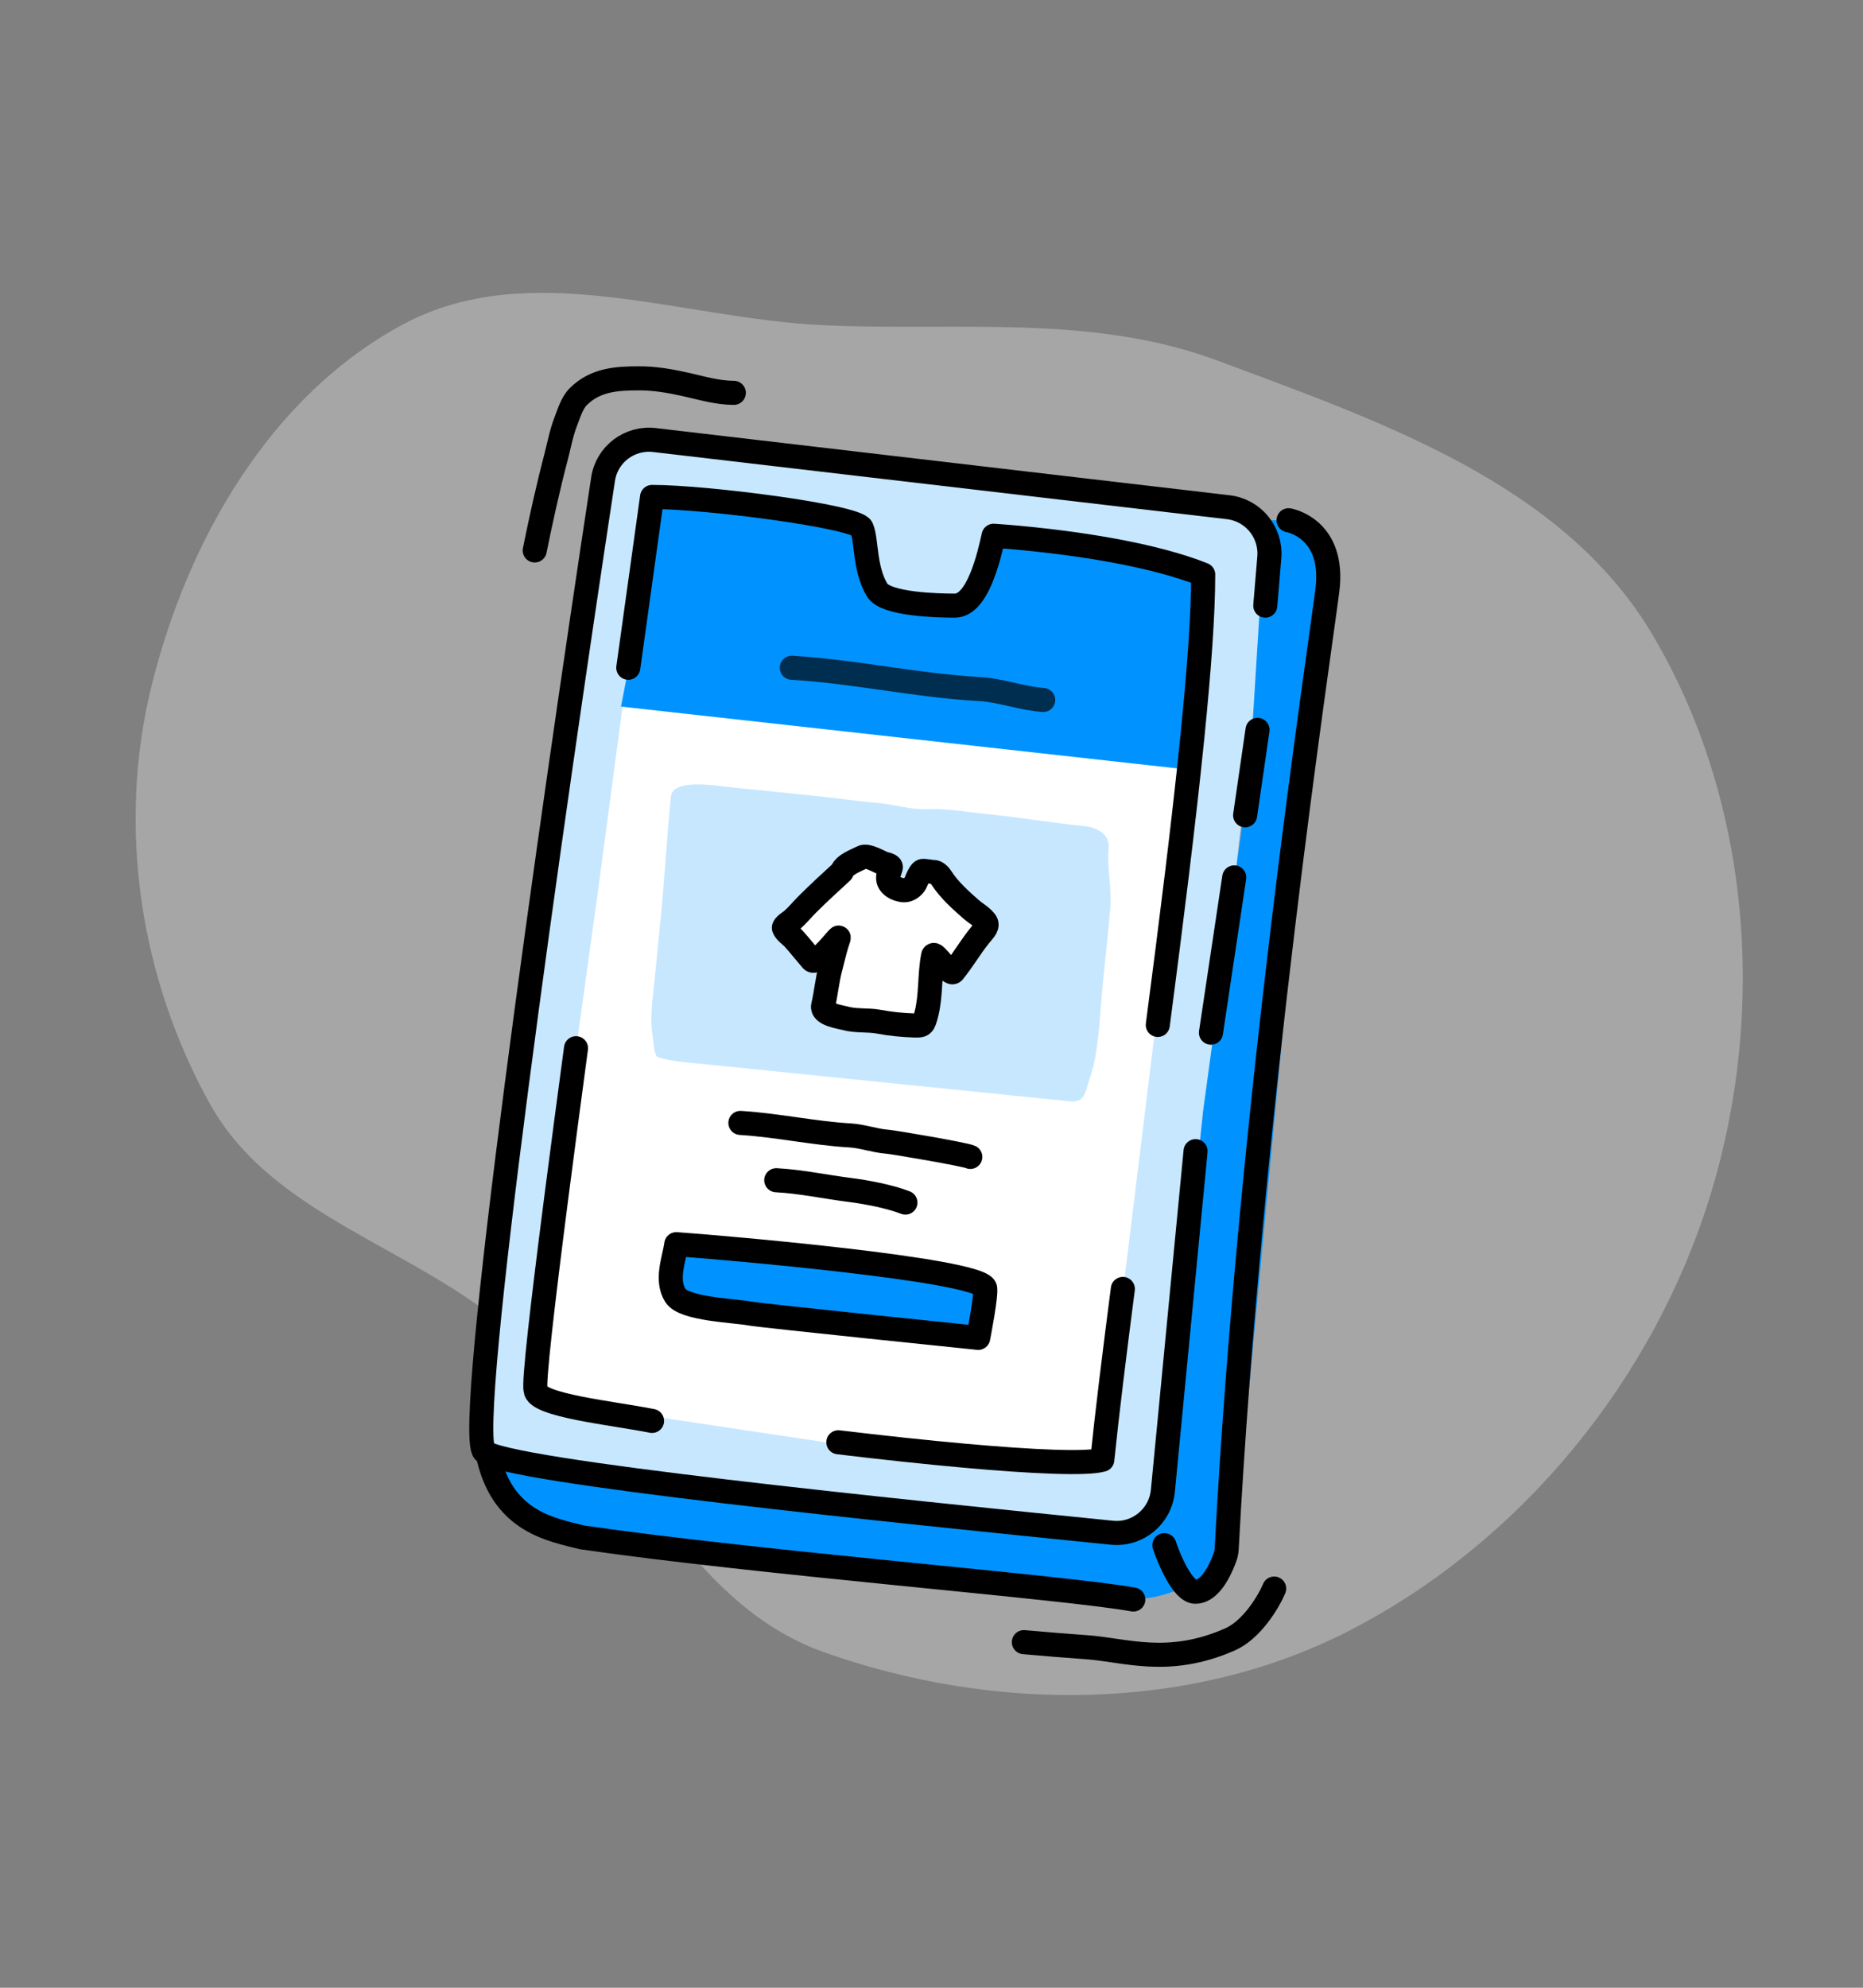
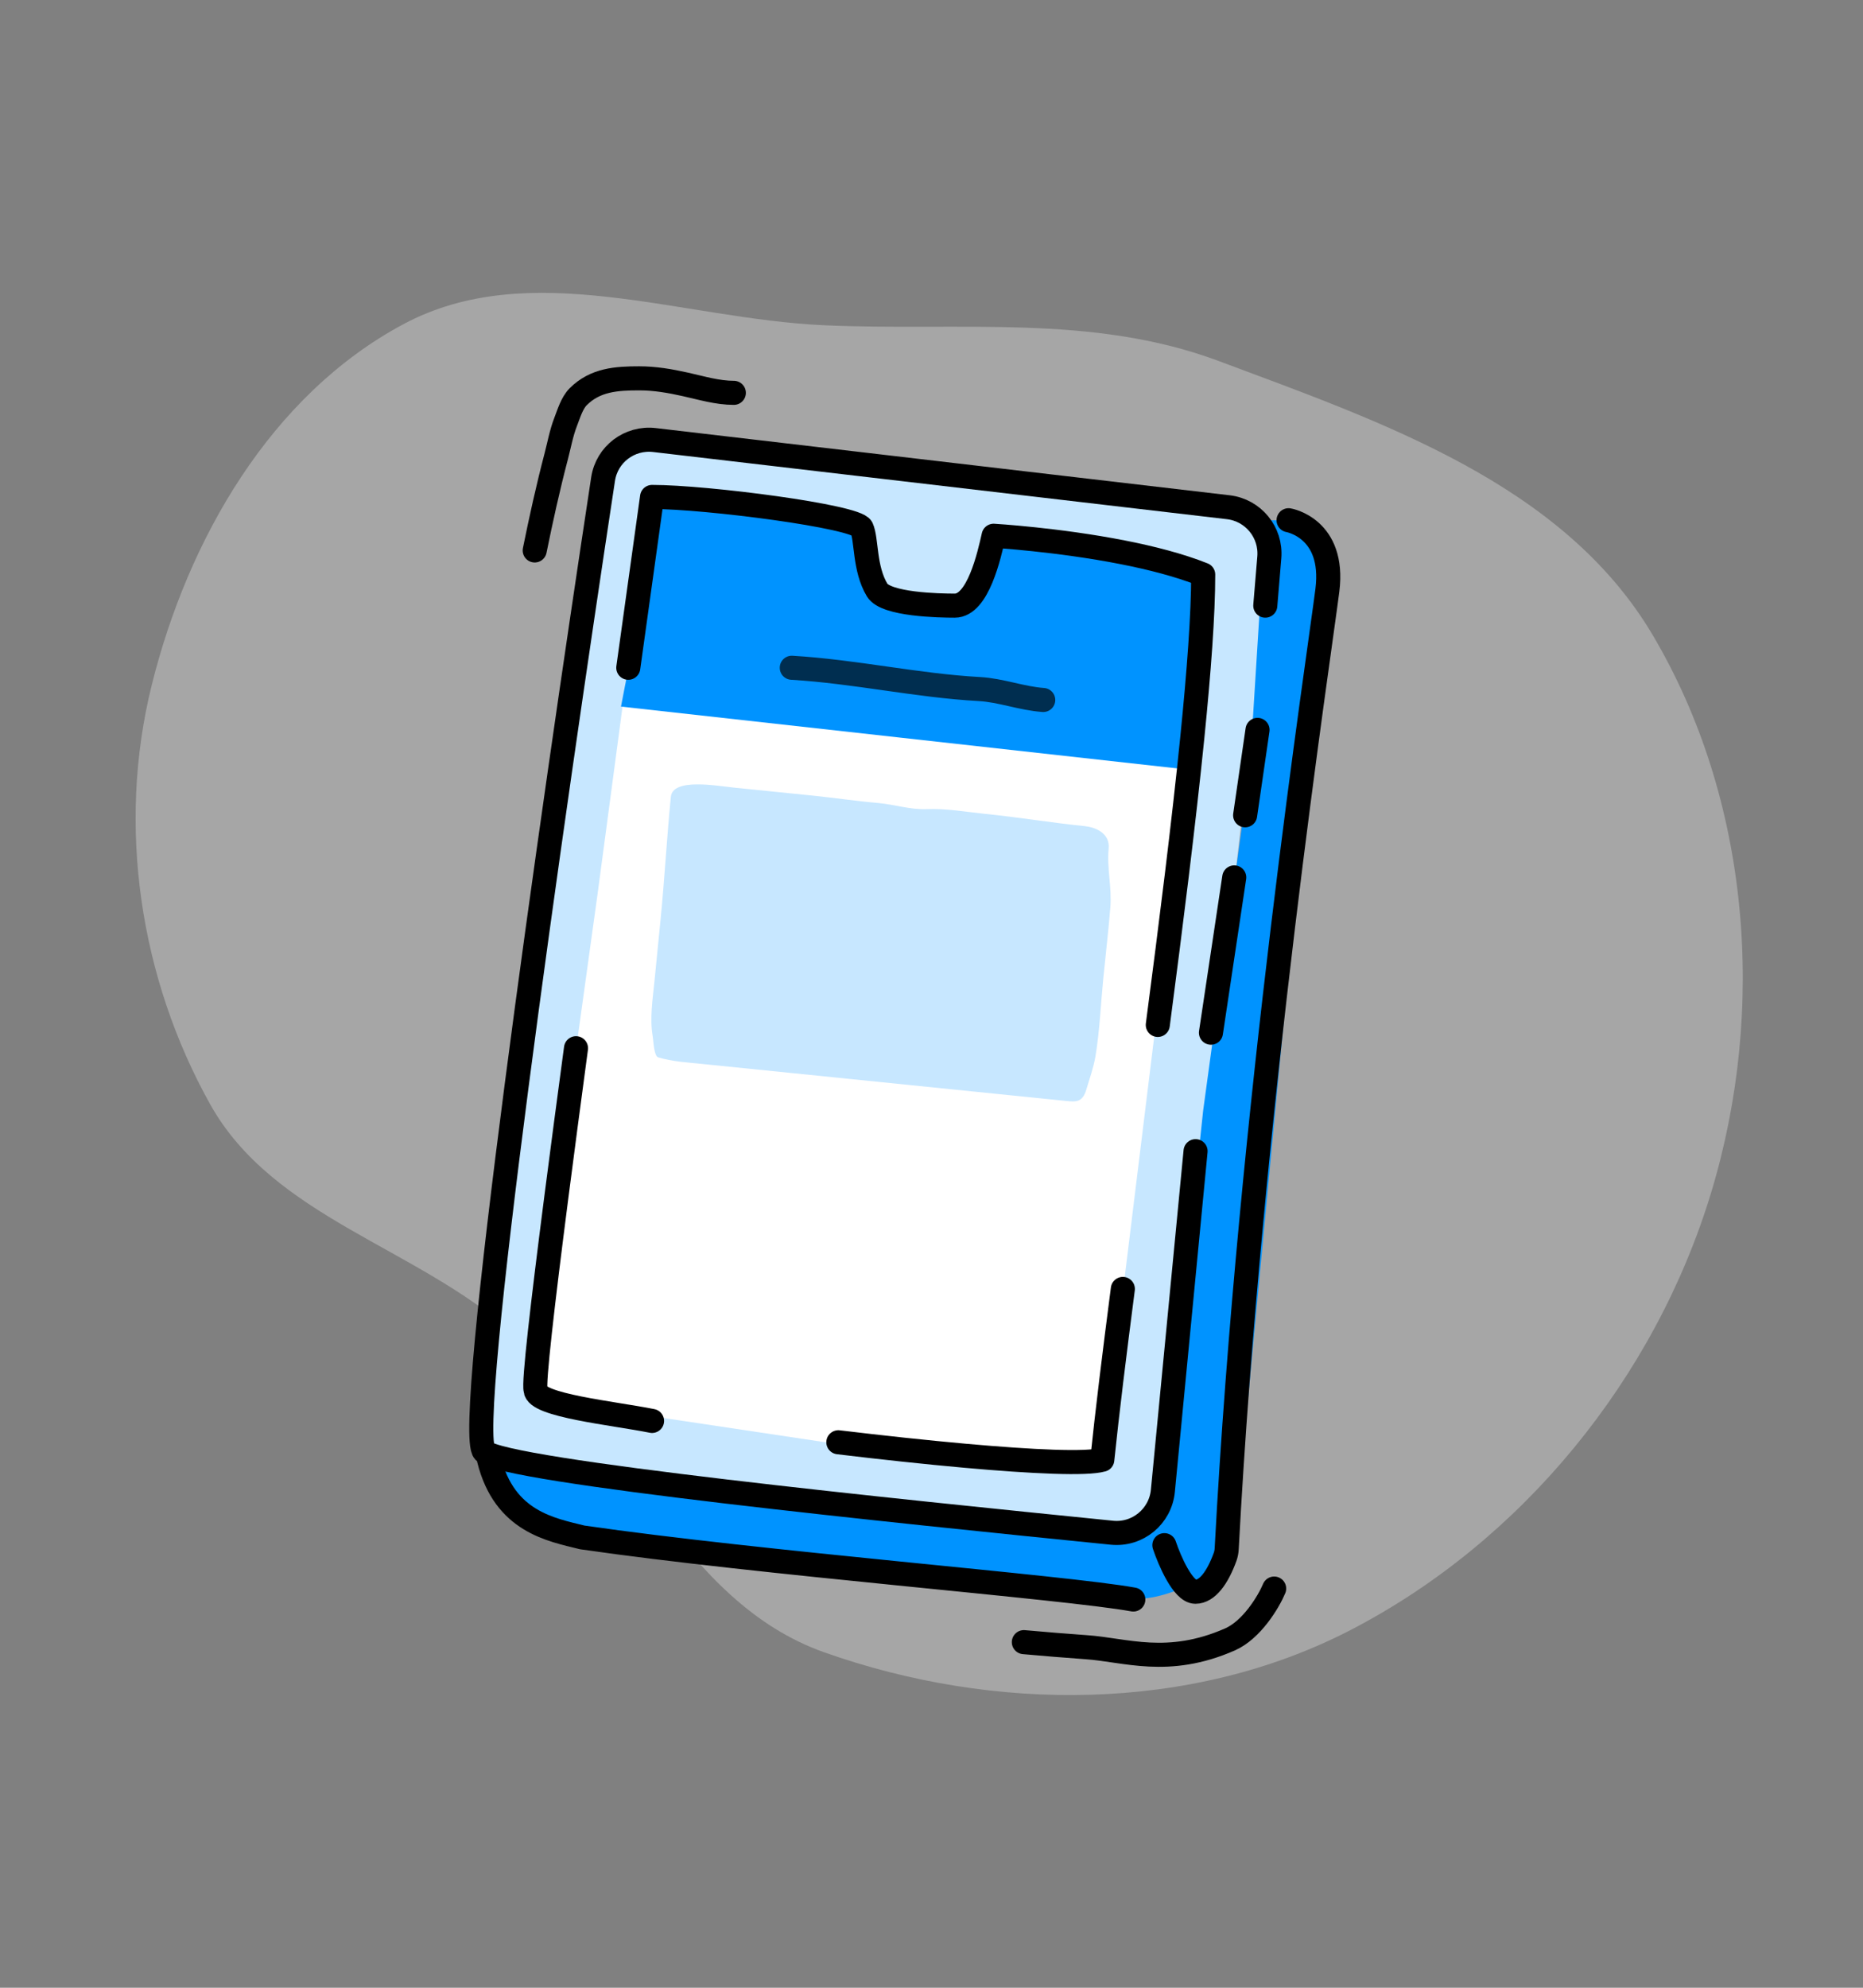
<svg xmlns="http://www.w3.org/2000/svg" width="120" height="128" viewBox="0 0 120 128" fill="none">
  <rect x="0" y="0" width="120" height="128" fill="#808080" stroke="none" />
  <path fill-rule="evenodd" clip-rule="evenodd" d="M53.094 106.402C43.849 103.129 40.364 92.384 33.045 85.853C26.809 80.289 17.608 78.403 13.533 71.103C9.001 62.986 7.529 53.178 9.764 44.152C12.094 34.745 17.431 25.456 25.97 20.883C34.141 16.506 43.835 20.528 53.094 20.945C61.802 21.337 70.335 20.195 78.5 23.247C89.079 27.202 100.696 31.169 106.452 40.891C112.739 51.509 113.797 65.004 110.214 76.813C106.594 88.742 98.075 99.225 87.011 104.956C76.71 110.292 64.029 110.273 53.094 106.402Z" fill="white" fill-opacity="0.3" />
  <path d="M39.575 30.132L38.582 32.781C38.528 32.926 38.49 33.078 38.471 33.233L31.093 91.761C31.033 92.237 31.147 92.72 31.413 93.12L31.481 93.222C31.81 93.715 32.34 94.037 32.93 94.101L72.368 98.377C73.07 98.453 73.76 98.154 74.183 97.589L74.674 96.934C74.888 96.65 75.021 96.314 75.061 95.96L81.91 35.79C81.968 35.283 81.829 34.772 81.523 34.364L81.011 33.681C80.684 33.246 80.195 32.962 79.655 32.896L44.246 28.53C44.083 28.51 43.917 28.51 43.754 28.531L41.2 28.85C40.462 28.942 39.837 29.436 39.575 30.132Z" fill="#C7E7FF" />
  <path d="M42 32L40.5 42.5L38.5 57.5L34 90L54 93L67.5 94H71L74.5 65.5L77.5 40V37L64 34.5L63 38.5L61.5 39H57.5L56 37L55.5 34L42 32Z" fill="white" />
  <path d="M42.5 32.5L55 33.5L56.5 38.5L62.5 39L64 34.5L77.5 37L76 49.5L58 47.5L40 45.5L42.5 32.5Z" fill="#0093FF" />
  <path d="M83.5 33.5H81.5L80.5 49.5L77.5 71.5L75 95L74 98L70.5 98.5L31.5 93.5L34 98L71.5 103H72.699C75.398 103 77.931 101.696 79.5 99.5L85.5 36L83.5 33.5Z" fill="#0093FF" />
  <path d="M78 66.5L79.5 56.5M81.5 39L81.759 35.892C81.893 34.279 80.725 32.851 79.118 32.663L42.156 28.337C40.552 28.149 39.089 29.252 38.846 30.848C35.501 52.856 29.889 92.171 31.193 93.473C32.456 94.735 57.871 97.314 71.624 98.699C73.278 98.865 74.744 97.654 74.903 96L75.413 90.71L76.211 82.419L77.009 74.129M81 47L80.202 52.5" stroke="black" stroke-width="1.55" stroke-linecap="round" stroke-linejoin="round" />
  <path d="M40.469 43C41.037 38.917 41.563 35.148 42.001 32C45.515 32 55.163 33.253 55.501 34C55.838 34.747 55.657 36.6 56.5 38C57.063 38.933 60.488 39 61.5 39C63 39 63.72 35.744 64.001 34.5C64.001 34.5 68.13 34.743 72.325 35.567C74.149 35.926 75.986 36.394 77.501 37C77.501 39.552 77.231 43.209 76.799 47.5C76.249 52.96 75.435 59.448 74.576 66M37.102 67.5C36.645 70.9 36.218 74.123 35.847 77C34.934 84.084 34.359 89.079 34.5 89.5C34.5 90.5 39.5 91 42 91.5M54 92.874C56.846 93.216 59.657 93.518 62.159 93.742C66.549 94.135 69.989 94.289 71.001 94C71.315 90.964 71.782 87.183 72.325 83" stroke="black" stroke-width="1.55" stroke-linecap="round" stroke-linejoin="round" />
  <path d="M83 33.5C83 33.5 86 34 85.5 38C85.002 41.987 80.528 71.314 79.014 99.73C79.005 99.909 78.972 100.087 78.911 100.256C78.418 101.613 77.754 102.5 77 102.5C76.2 102.5 75.333 100.5 75 99.5M73 103C68.6 102.2 49.001 100.667 37.501 99C35.501 98.5 32.5 98 31.5 94" stroke="black" stroke-width="1.55" stroke-linecap="round" stroke-linejoin="round" />
  <path d="M34.442 35.446C34.853 33.423 35.302 31.388 35.826 29.393C36.021 28.649 36.155 27.885 36.435 27.165C36.639 26.638 36.839 25.952 37.244 25.546C38.335 24.455 39.699 24.363 41.166 24.363C42.187 24.363 43.146 24.53 44.141 24.751C45.168 24.979 46.207 25.297 47.268 25.297" stroke="black" stroke-width="1.55" stroke-linecap="round" />
  <path d="M82.072 102.294C81.71 103.159 80.623 104.957 79.223 105.571C75.223 107.326 72.492 106.243 69.964 106.07C68.627 105.978 67.285 105.863 65.948 105.745" stroke="black" stroke-width="1.55" stroke-linecap="round" />
  <path d="M51 43C55.11 43.245 59.034 44.148 63.09 44.372C64.471 44.448 65.807 44.977 67.197 45.075" stroke="#002E50" stroke-width="1.55" stroke-linecap="round" stroke-linejoin="round" />
  <path d="M42.547 59.231C42.809 56.588 42.95 53.95 43.211 51.311C43.333 50.081 46.152 50.603 47.297 50.72L52.428 51.241C53.782 51.379 55.168 51.589 56.528 51.705C57.607 51.797 58.617 52.149 59.699 52.103C60.948 52.05 62.22 52.283 63.46 52.409C65.605 52.627 67.733 52.981 69.869 53.198C70.552 53.267 71.51 53.649 71.411 54.649C71.287 55.904 71.621 57.136 71.521 58.407C71.4 59.931 71.219 61.454 71.068 62.976C70.903 64.639 70.836 66.356 70.564 68.004C70.445 68.722 70.176 69.48 69.968 70.174C69.728 70.974 69.328 70.962 68.692 70.897L54.562 69.461L45.293 68.519C44.311 68.419 43.331 68.366 42.393 68.087C42.117 68.005 42.088 66.985 42.044 66.742C41.839 65.585 42.044 64.318 42.159 63.152L42.547 59.231Z" fill="#C7E7FF" />
-   <path d="M52.008 58.229C52.794 57.446 53.412 56.887 54.222 56.142C54.374 55.664 55.168 55.402 55.514 55.213C55.872 55.018 56.594 55.49 56.939 55.611C57.029 55.642 57.422 55.702 57.379 55.862C57.313 56.107 57.187 56.34 57.207 56.591C57.25 57.105 57.996 57.391 58.375 57.315C58.617 57.267 58.91 57.046 59.014 56.75C59.075 56.578 59.252 56.177 59.393 56.093C59.484 56.04 59.963 56.152 60.11 56.146C60.342 56.136 60.541 56.376 60.665 56.569C61.138 57.305 61.917 58.002 62.542 58.548C62.862 58.828 63.179 58.978 63.457 59.316C63.702 59.613 63.409 59.876 63.135 60.211C62.524 60.957 62.023 61.836 61.415 62.579C61.182 62.864 60.175 61.189 60.104 61.542C59.861 62.769 59.984 64.067 59.674 65.285C59.48 66.048 59.436 66.053 58.856 66.034C58.112 66.011 57.33 65.928 56.607 65.793C55.888 65.659 55.128 65.768 54.416 65.566C54.139 65.488 52.892 65.32 53.019 64.773C53.209 63.958 53.281 63.095 53.501 62.291C53.635 61.8 53.74 61.297 53.89 60.812C54.048 60.298 54.131 60.238 53.788 60.623C53.571 60.866 52.546 62.113 52.297 61.828C51.895 61.368 51.522 60.885 51.106 60.428C50.937 60.242 50.595 60.023 50.496 59.772C50.439 59.626 50.929 59.323 51.004 59.259C51.356 58.955 51.673 58.563 52.008 58.229Z" fill="white" stroke="black" stroke-width="1.55" stroke-linecap="round" stroke-linejoin="round" />
-   <path d="M47.69 72.309C50.088 72.459 52.394 72.977 54.76 73.115C55.566 73.163 56.355 73.463 57.167 73.522C57.56 73.551 62.17 74.336 62.5 74.5" stroke="black" stroke-width="1.55" stroke-linecap="round" stroke-linejoin="round" />
-   <path d="M50 76C51.568 76.082 53.124 76.42 54.669 76.617C55.79 76.759 57.269 77.033 58.319 77.44" stroke="black" stroke-width="1.55" stroke-linecap="round" stroke-linejoin="round" />
-   <path d="M43.502 83.421C42.87 82.41 43.423 81.093 43.562 80.118C46.51 80.324 62.839 81.731 63.442 82.909C63.59 83.197 63.009 86.152 63.009 86.152C63.009 86.152 49.059 84.722 48.359 84.591C47.271 84.388 44.058 84.31 43.502 83.421Z" fill="#0093FF" stroke="black" stroke-width="1.55" stroke-linecap="round" stroke-linejoin="round" />
</svg>